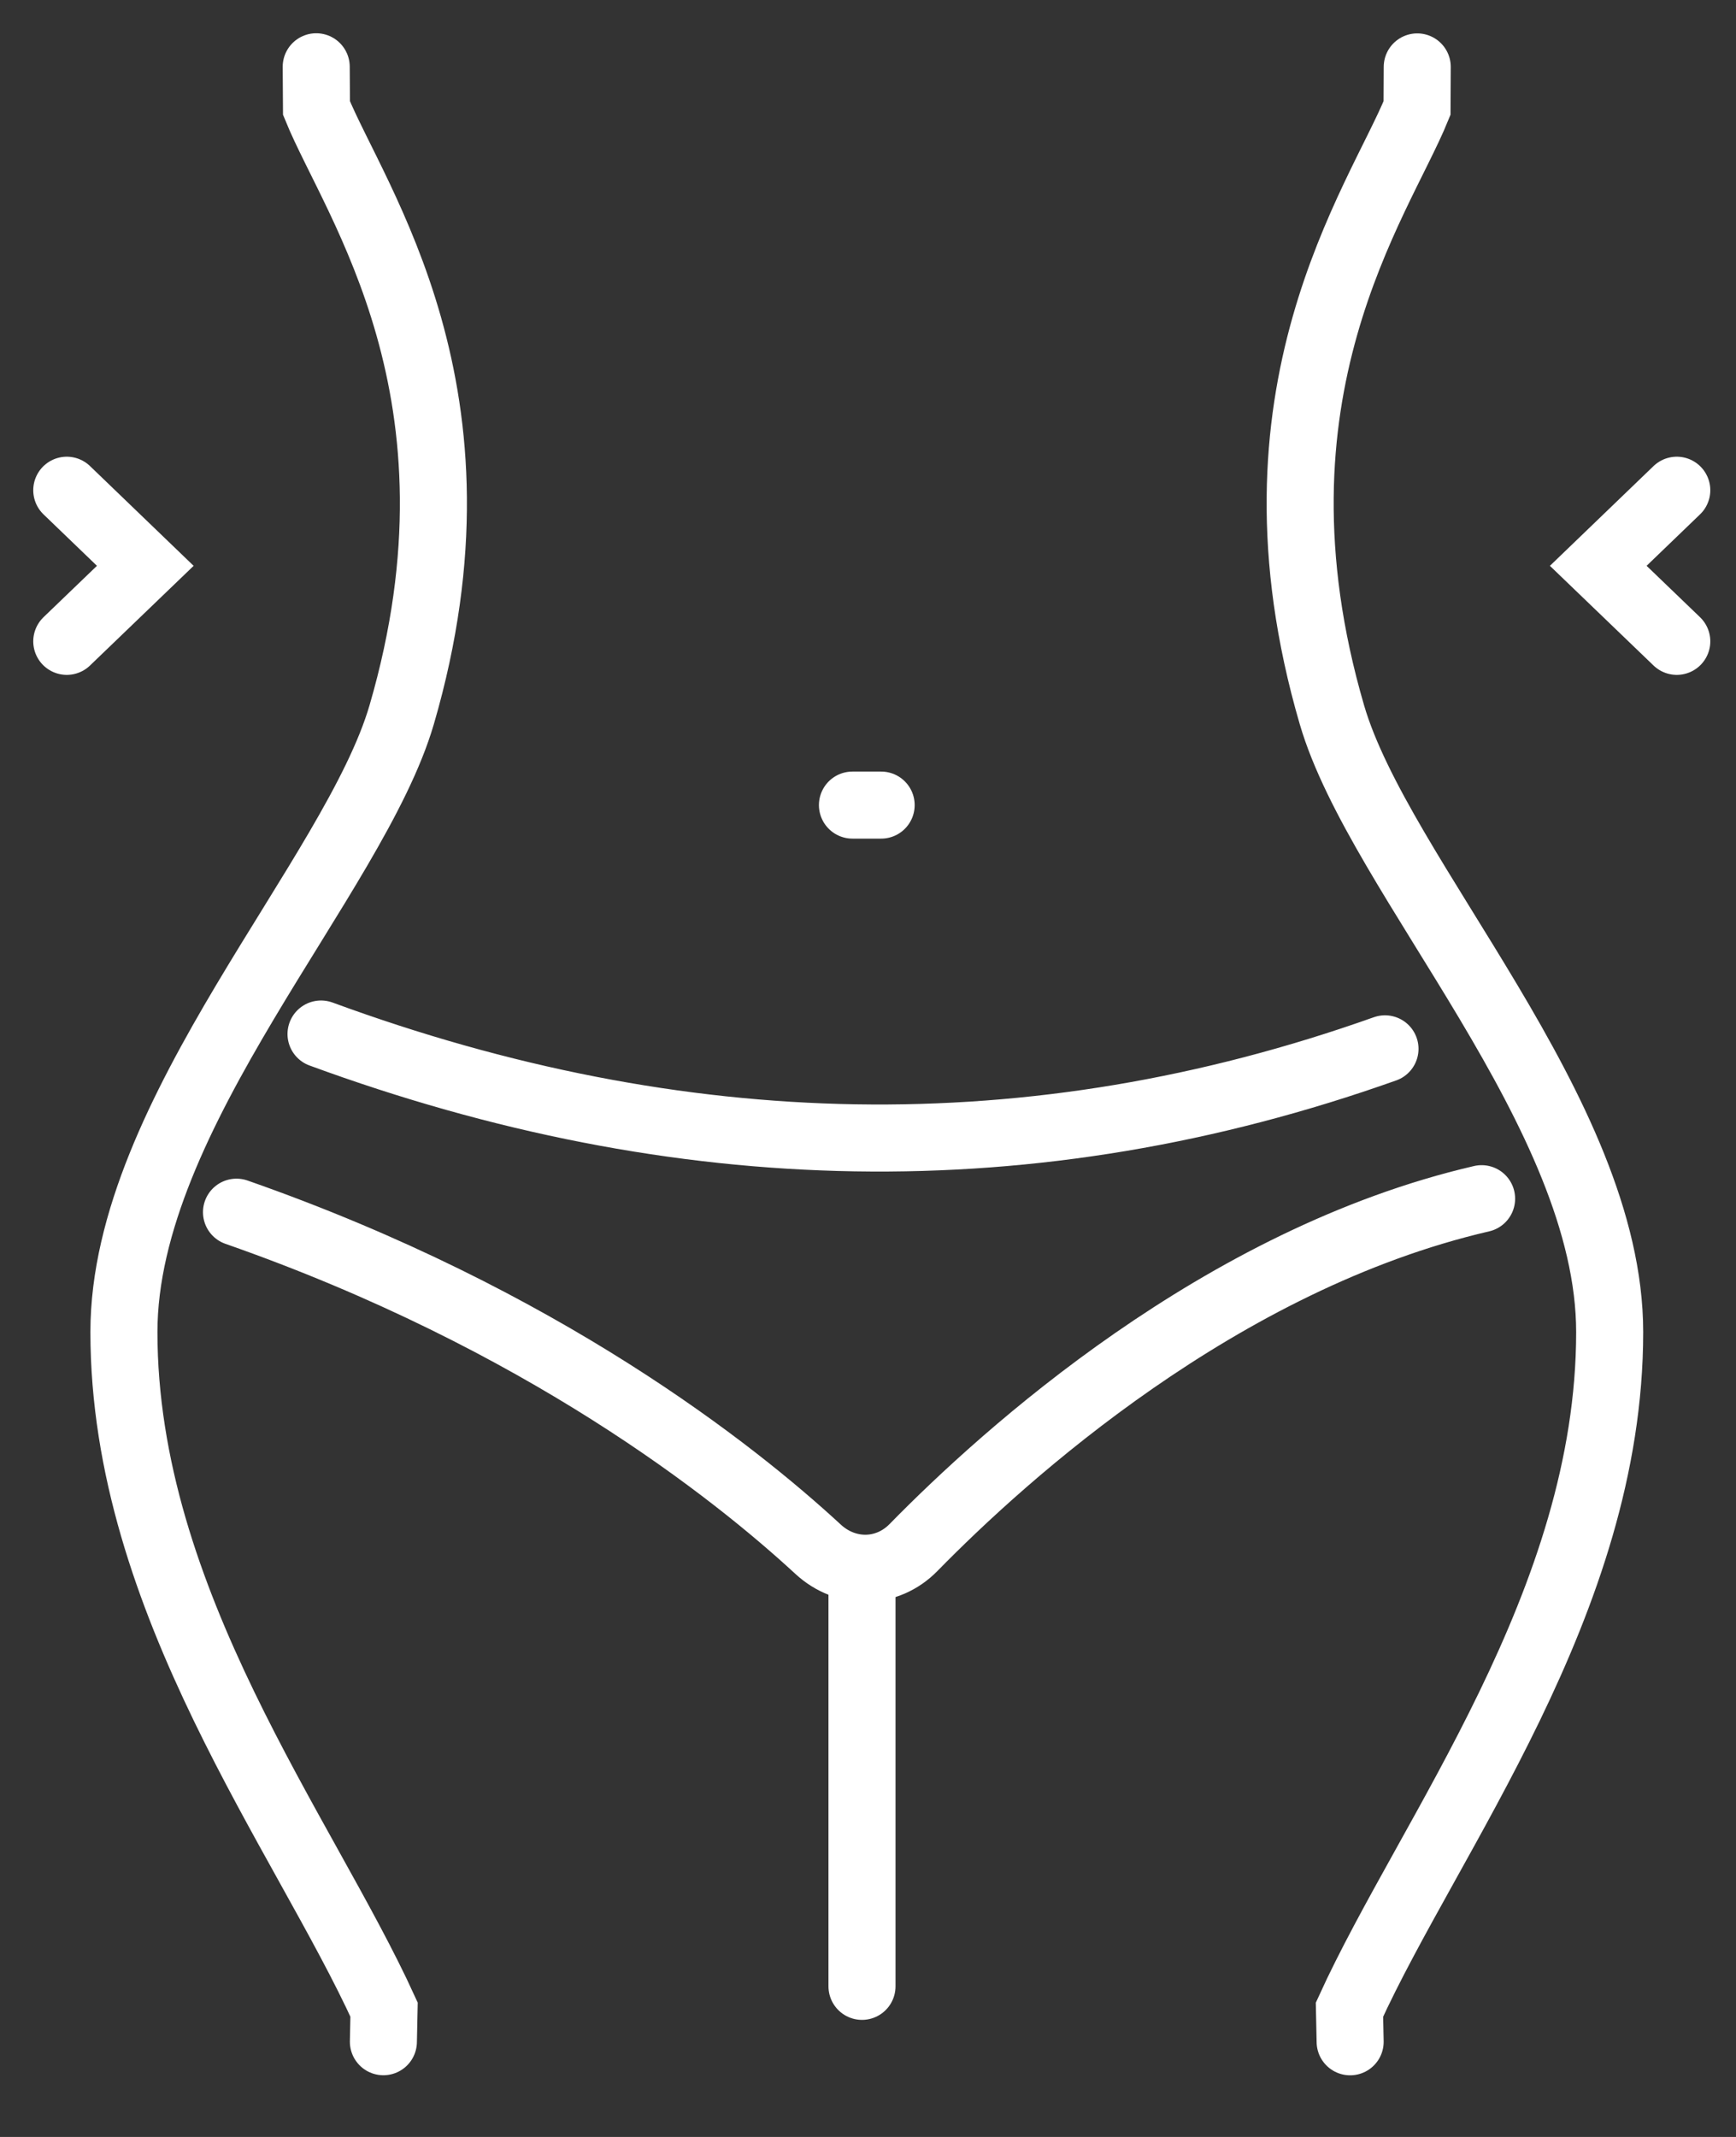
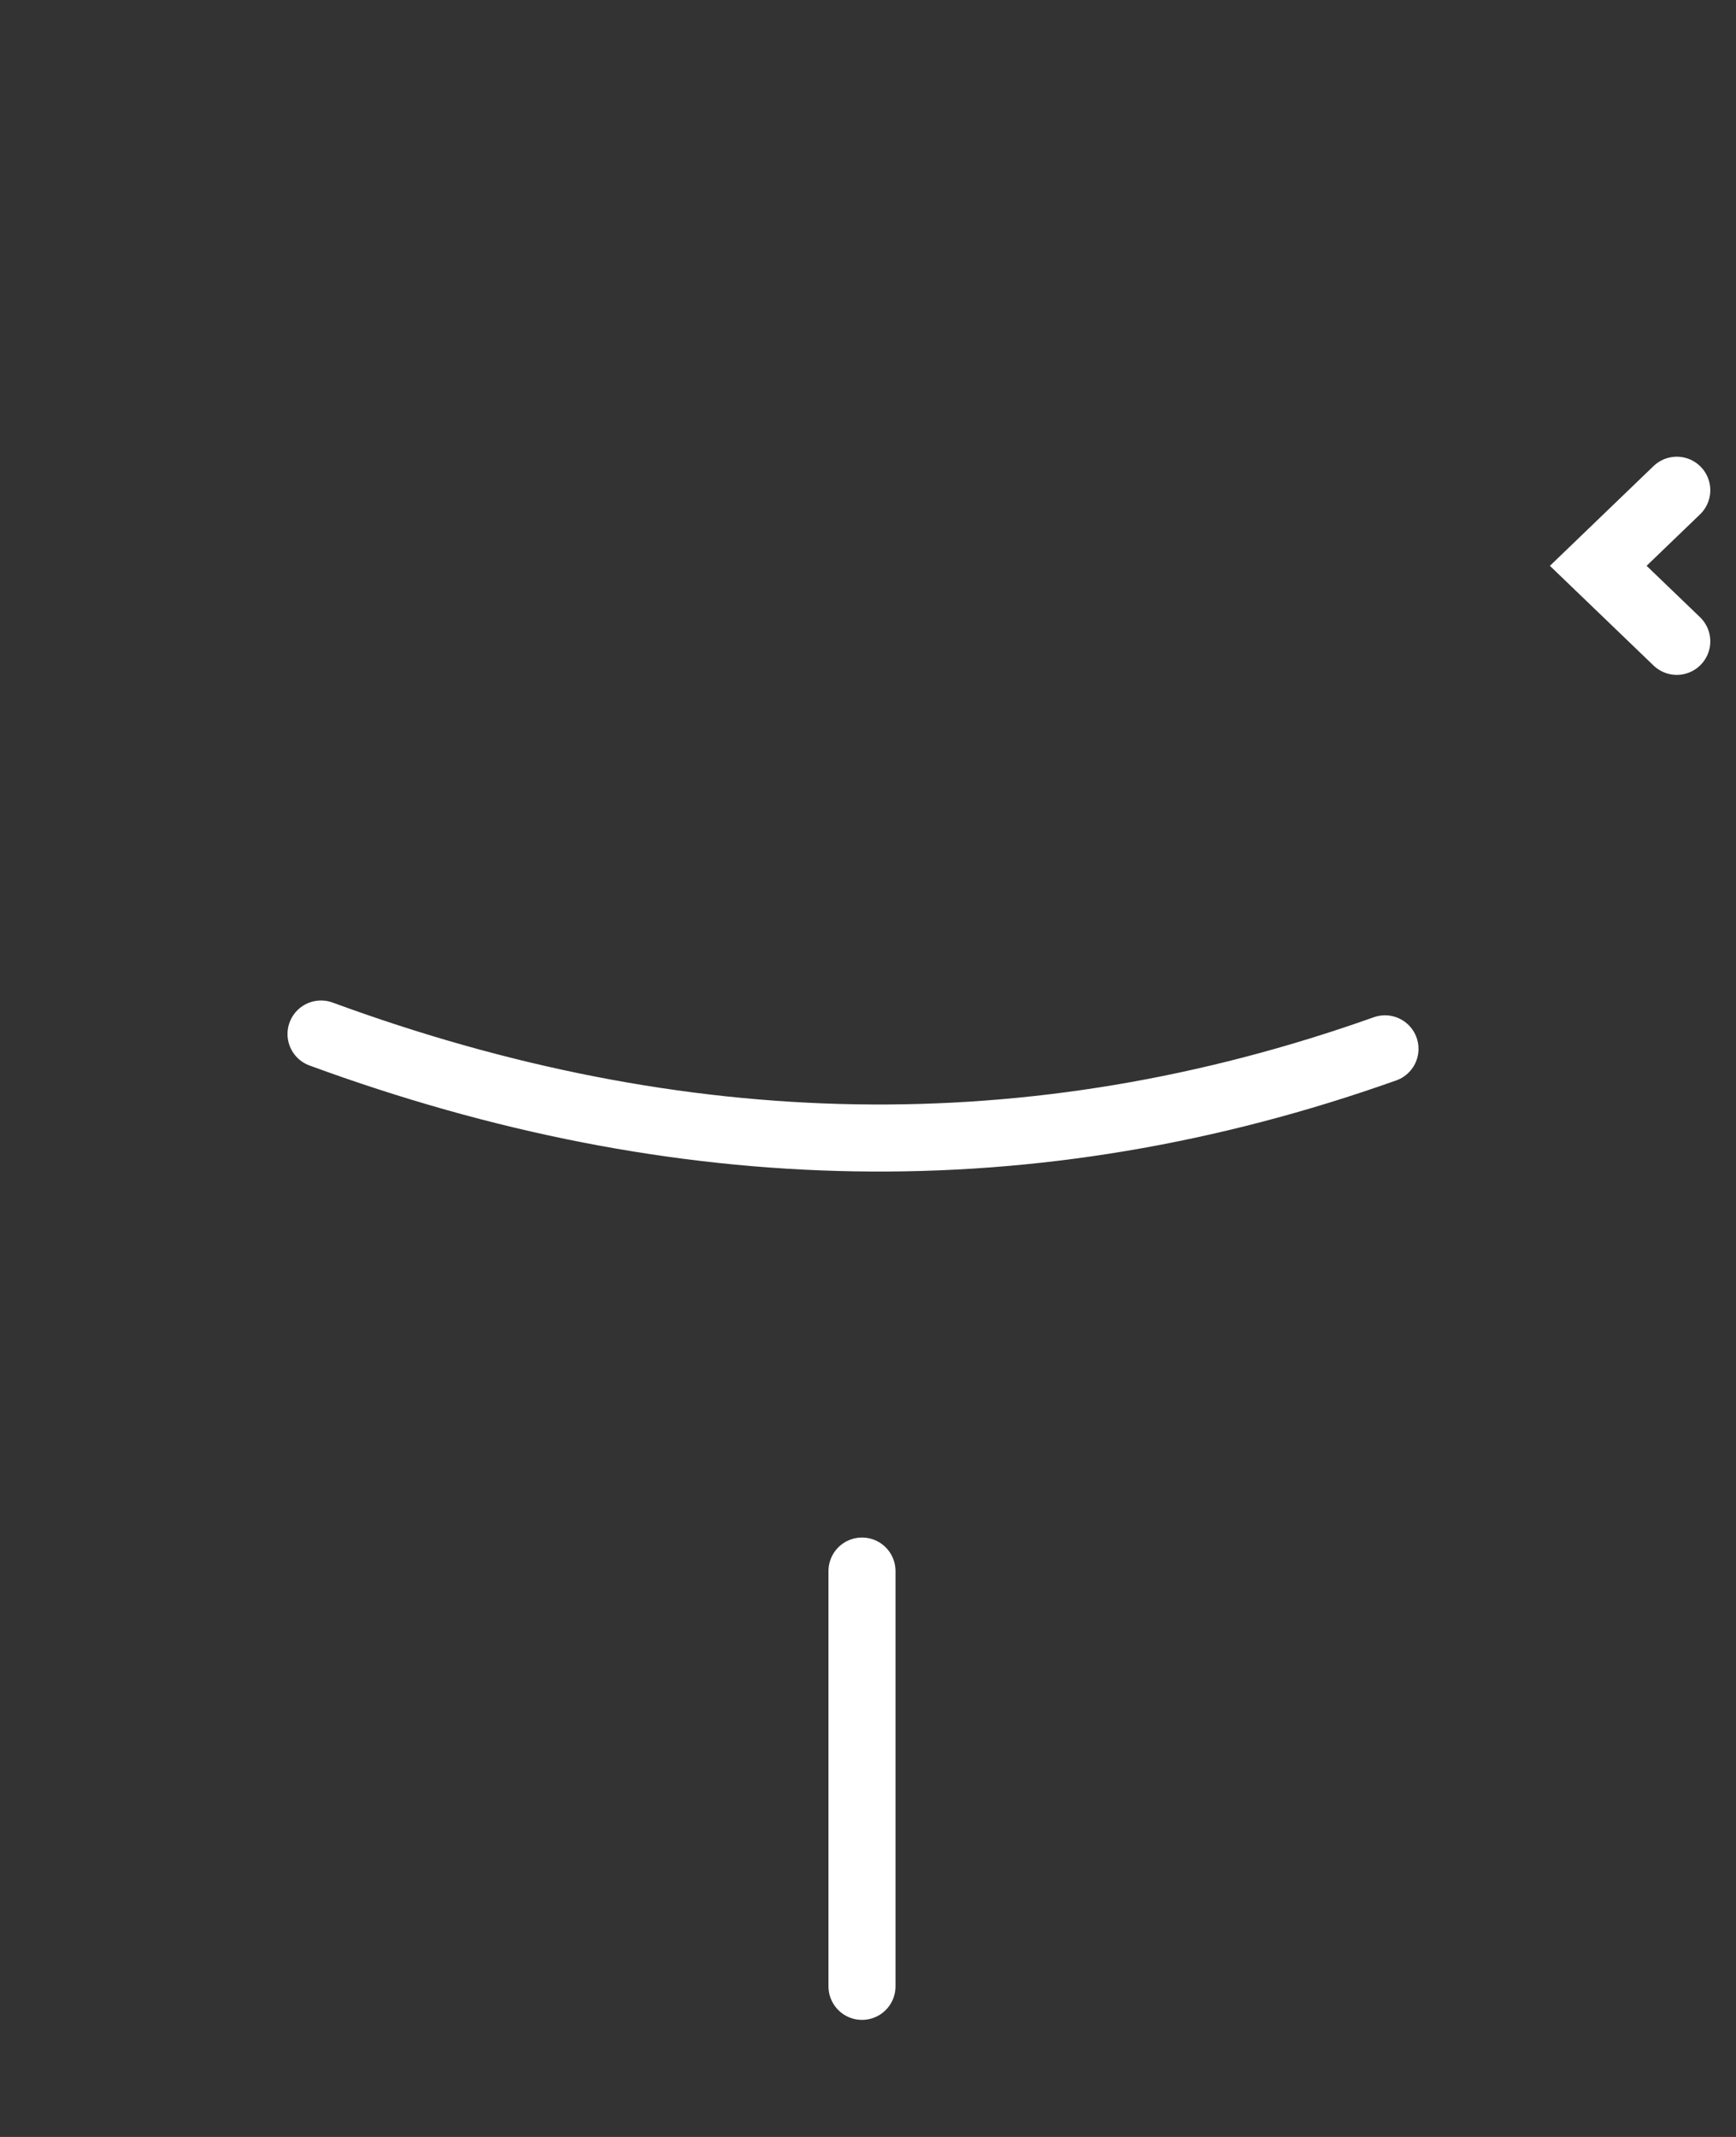
<svg xmlns="http://www.w3.org/2000/svg" width="26" height="32" viewBox="0 0 26 32" fill="none">
  <rect x="0" y="0" width="26" height="32" fill="#333333" stroke="none" />
-   <path d="M5.742 30.574L5.752 30.093C4.555 27.468 1.856 23.986 1.856 19.947C1.856 16.665 5.306 13.132 6.016 10.703C7.422 5.884 5.316 3.033 4.74 1.618L4.736 1" stroke="white" stroke-width="1.004" stroke-miterlimit="10" stroke-linecap="round" />
-   <path d="M20.221 30.575L20.211 30.094C21.408 27.468 24.108 23.987 24.108 19.948C24.108 16.665 20.657 13.133 19.948 10.703C18.541 5.884 20.647 3.033 21.223 1.618L21.226 1.002" stroke="white" stroke-width="1.004" stroke-miterlimit="10" stroke-linecap="round" />
  <path d="M4.808 15.484C10.181 17.457 15.462 17.583 20.743 15.706" stroke="white" stroke-width="1.004" stroke-miterlimit="10" stroke-linecap="round" />
-   <path d="M22.19 17.95C18.282 18.855 15.05 21.776 13.684 23.171C13.286 23.58 12.672 23.587 12.252 23.199C10.998 22.041 8.118 19.752 3.542 18.152" stroke="white" stroke-width="1.004" stroke-miterlimit="10" stroke-linecap="round" />
  <path d="M12.91 23.526V29.745" stroke="white" stroke-width="1.004" stroke-miterlimit="10" stroke-linecap="round" />
-   <path d="M12.767 12.056H13.197" stroke="white" stroke-width="1.004" stroke-miterlimit="10" stroke-linecap="round" />
  <path d="M25.113 9.604L23.937 8.473L25.113 7.341" stroke="white" stroke-width="1.004" stroke-miterlimit="10" stroke-linecap="round" />
-   <path d="M1 9.604L2.176 8.473L1 7.341" stroke="white" stroke-width="1.004" stroke-miterlimit="10" stroke-linecap="round" />
</svg>